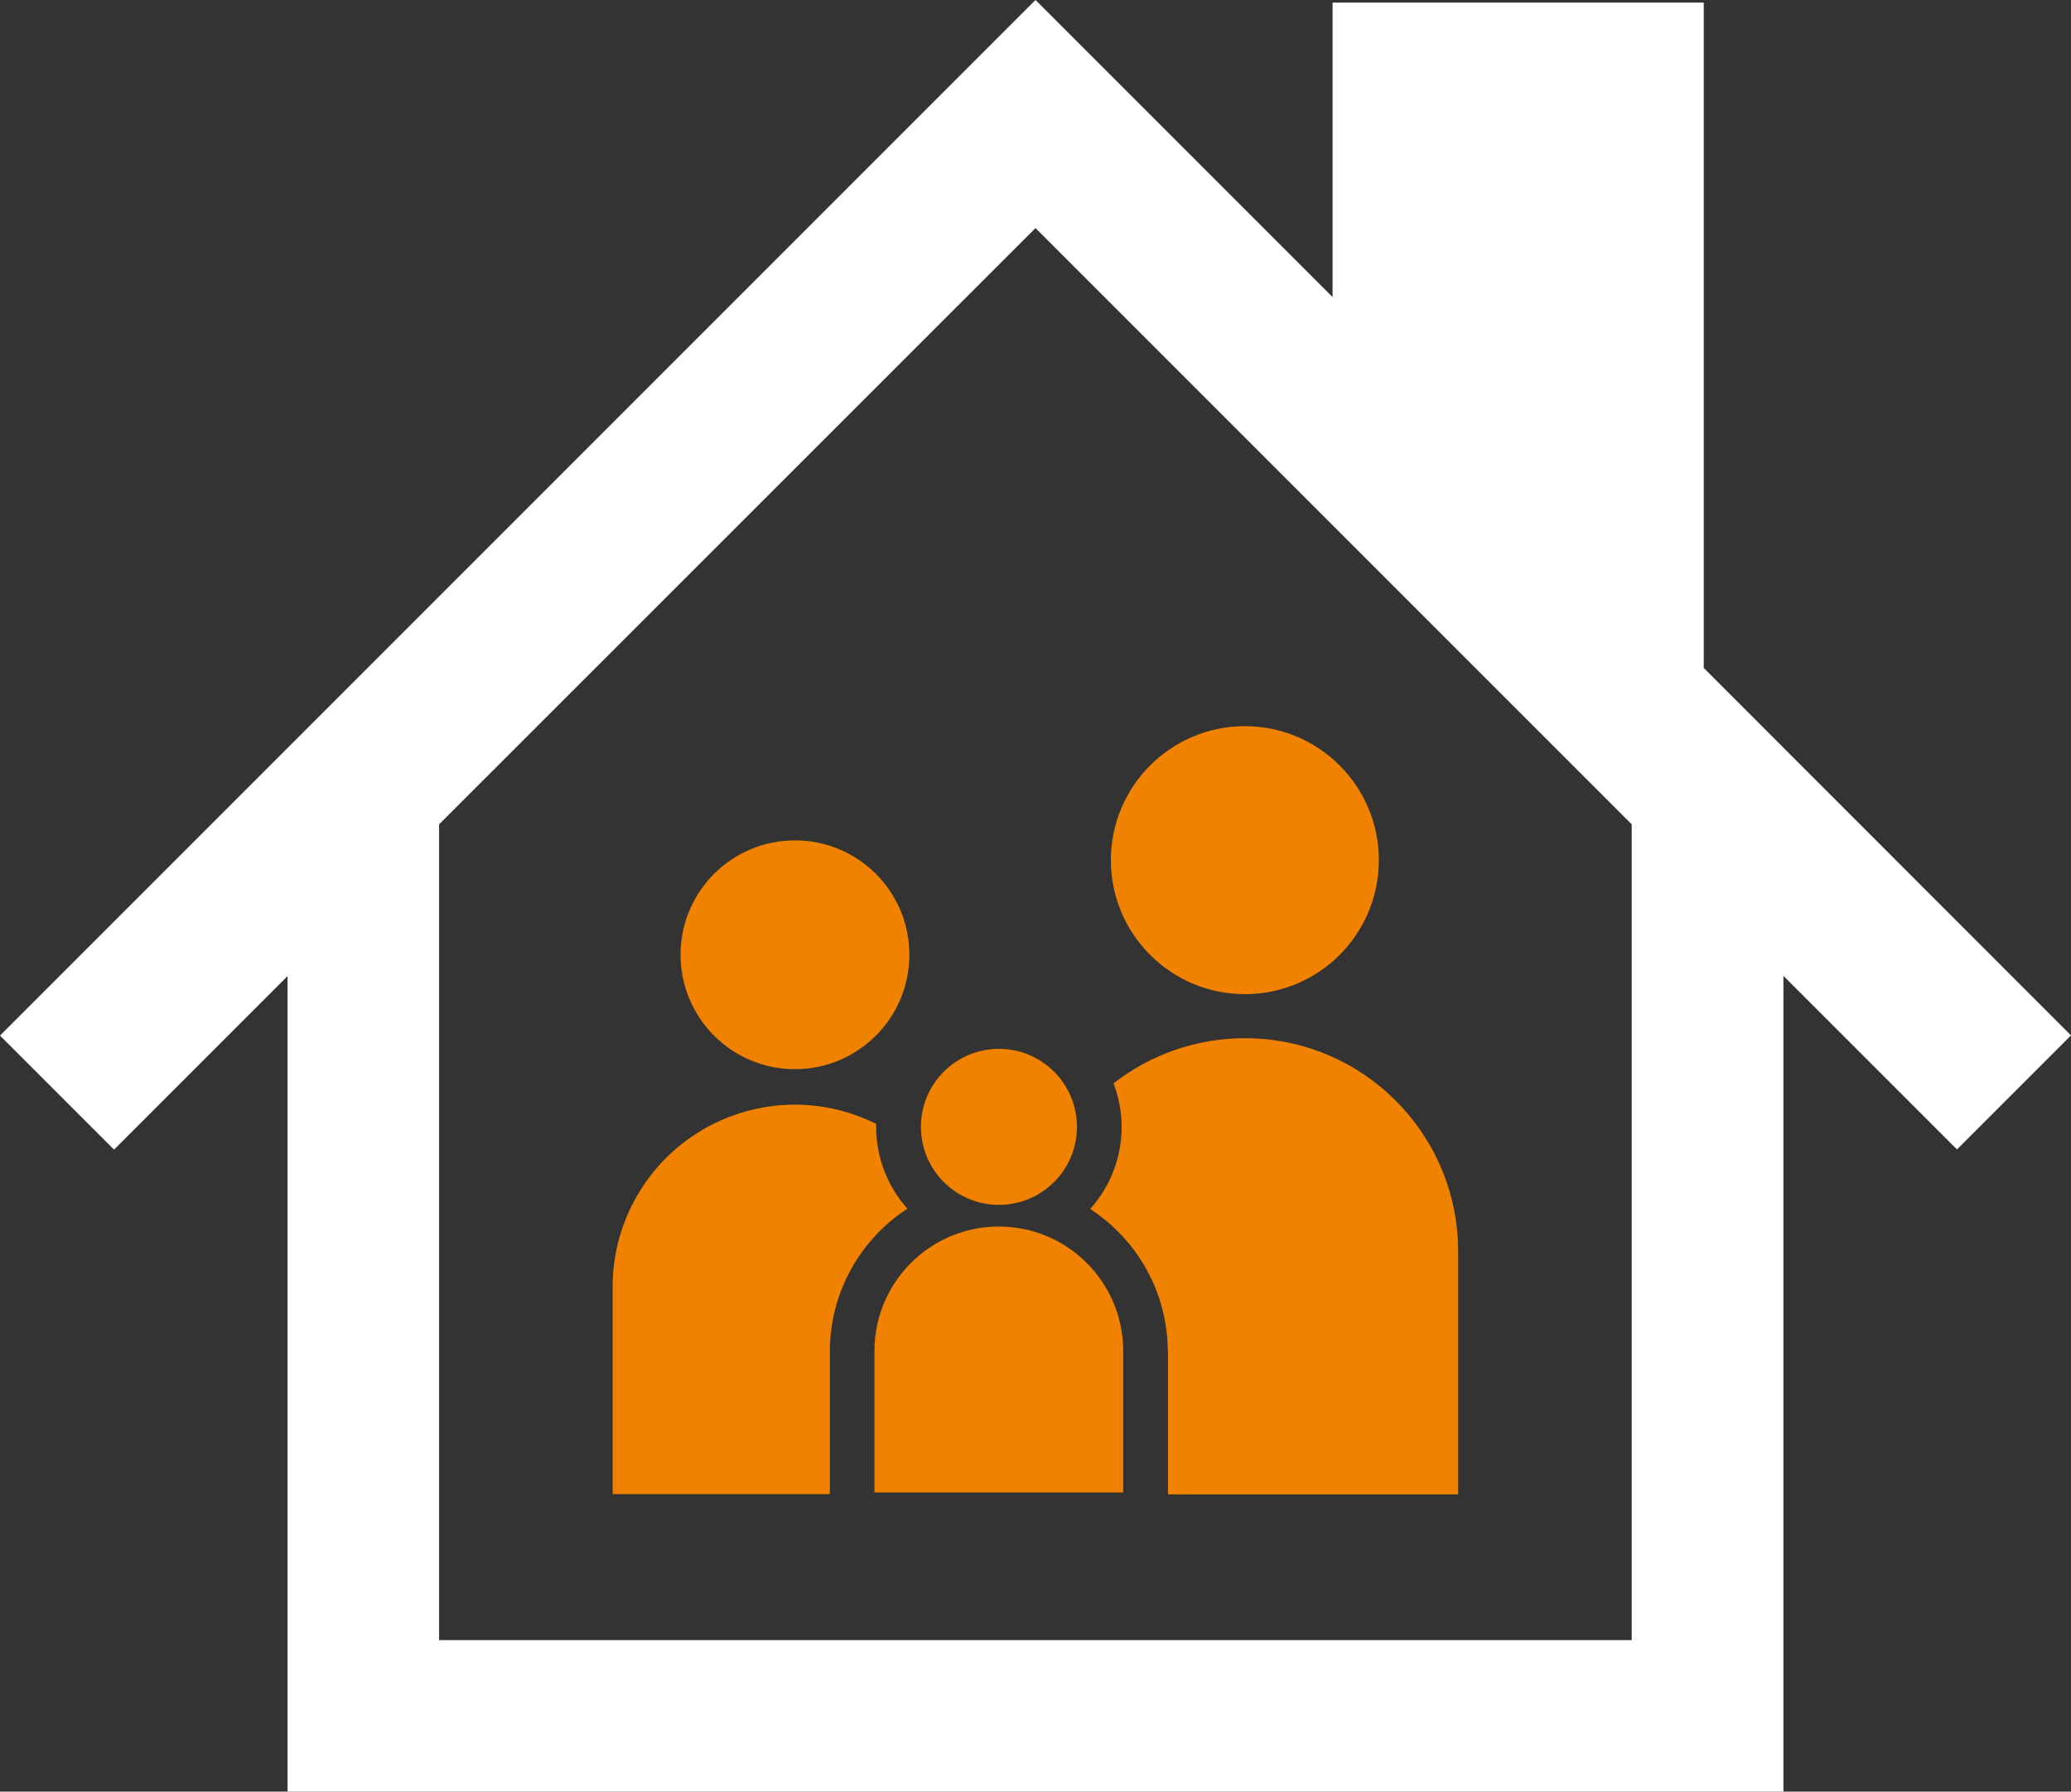
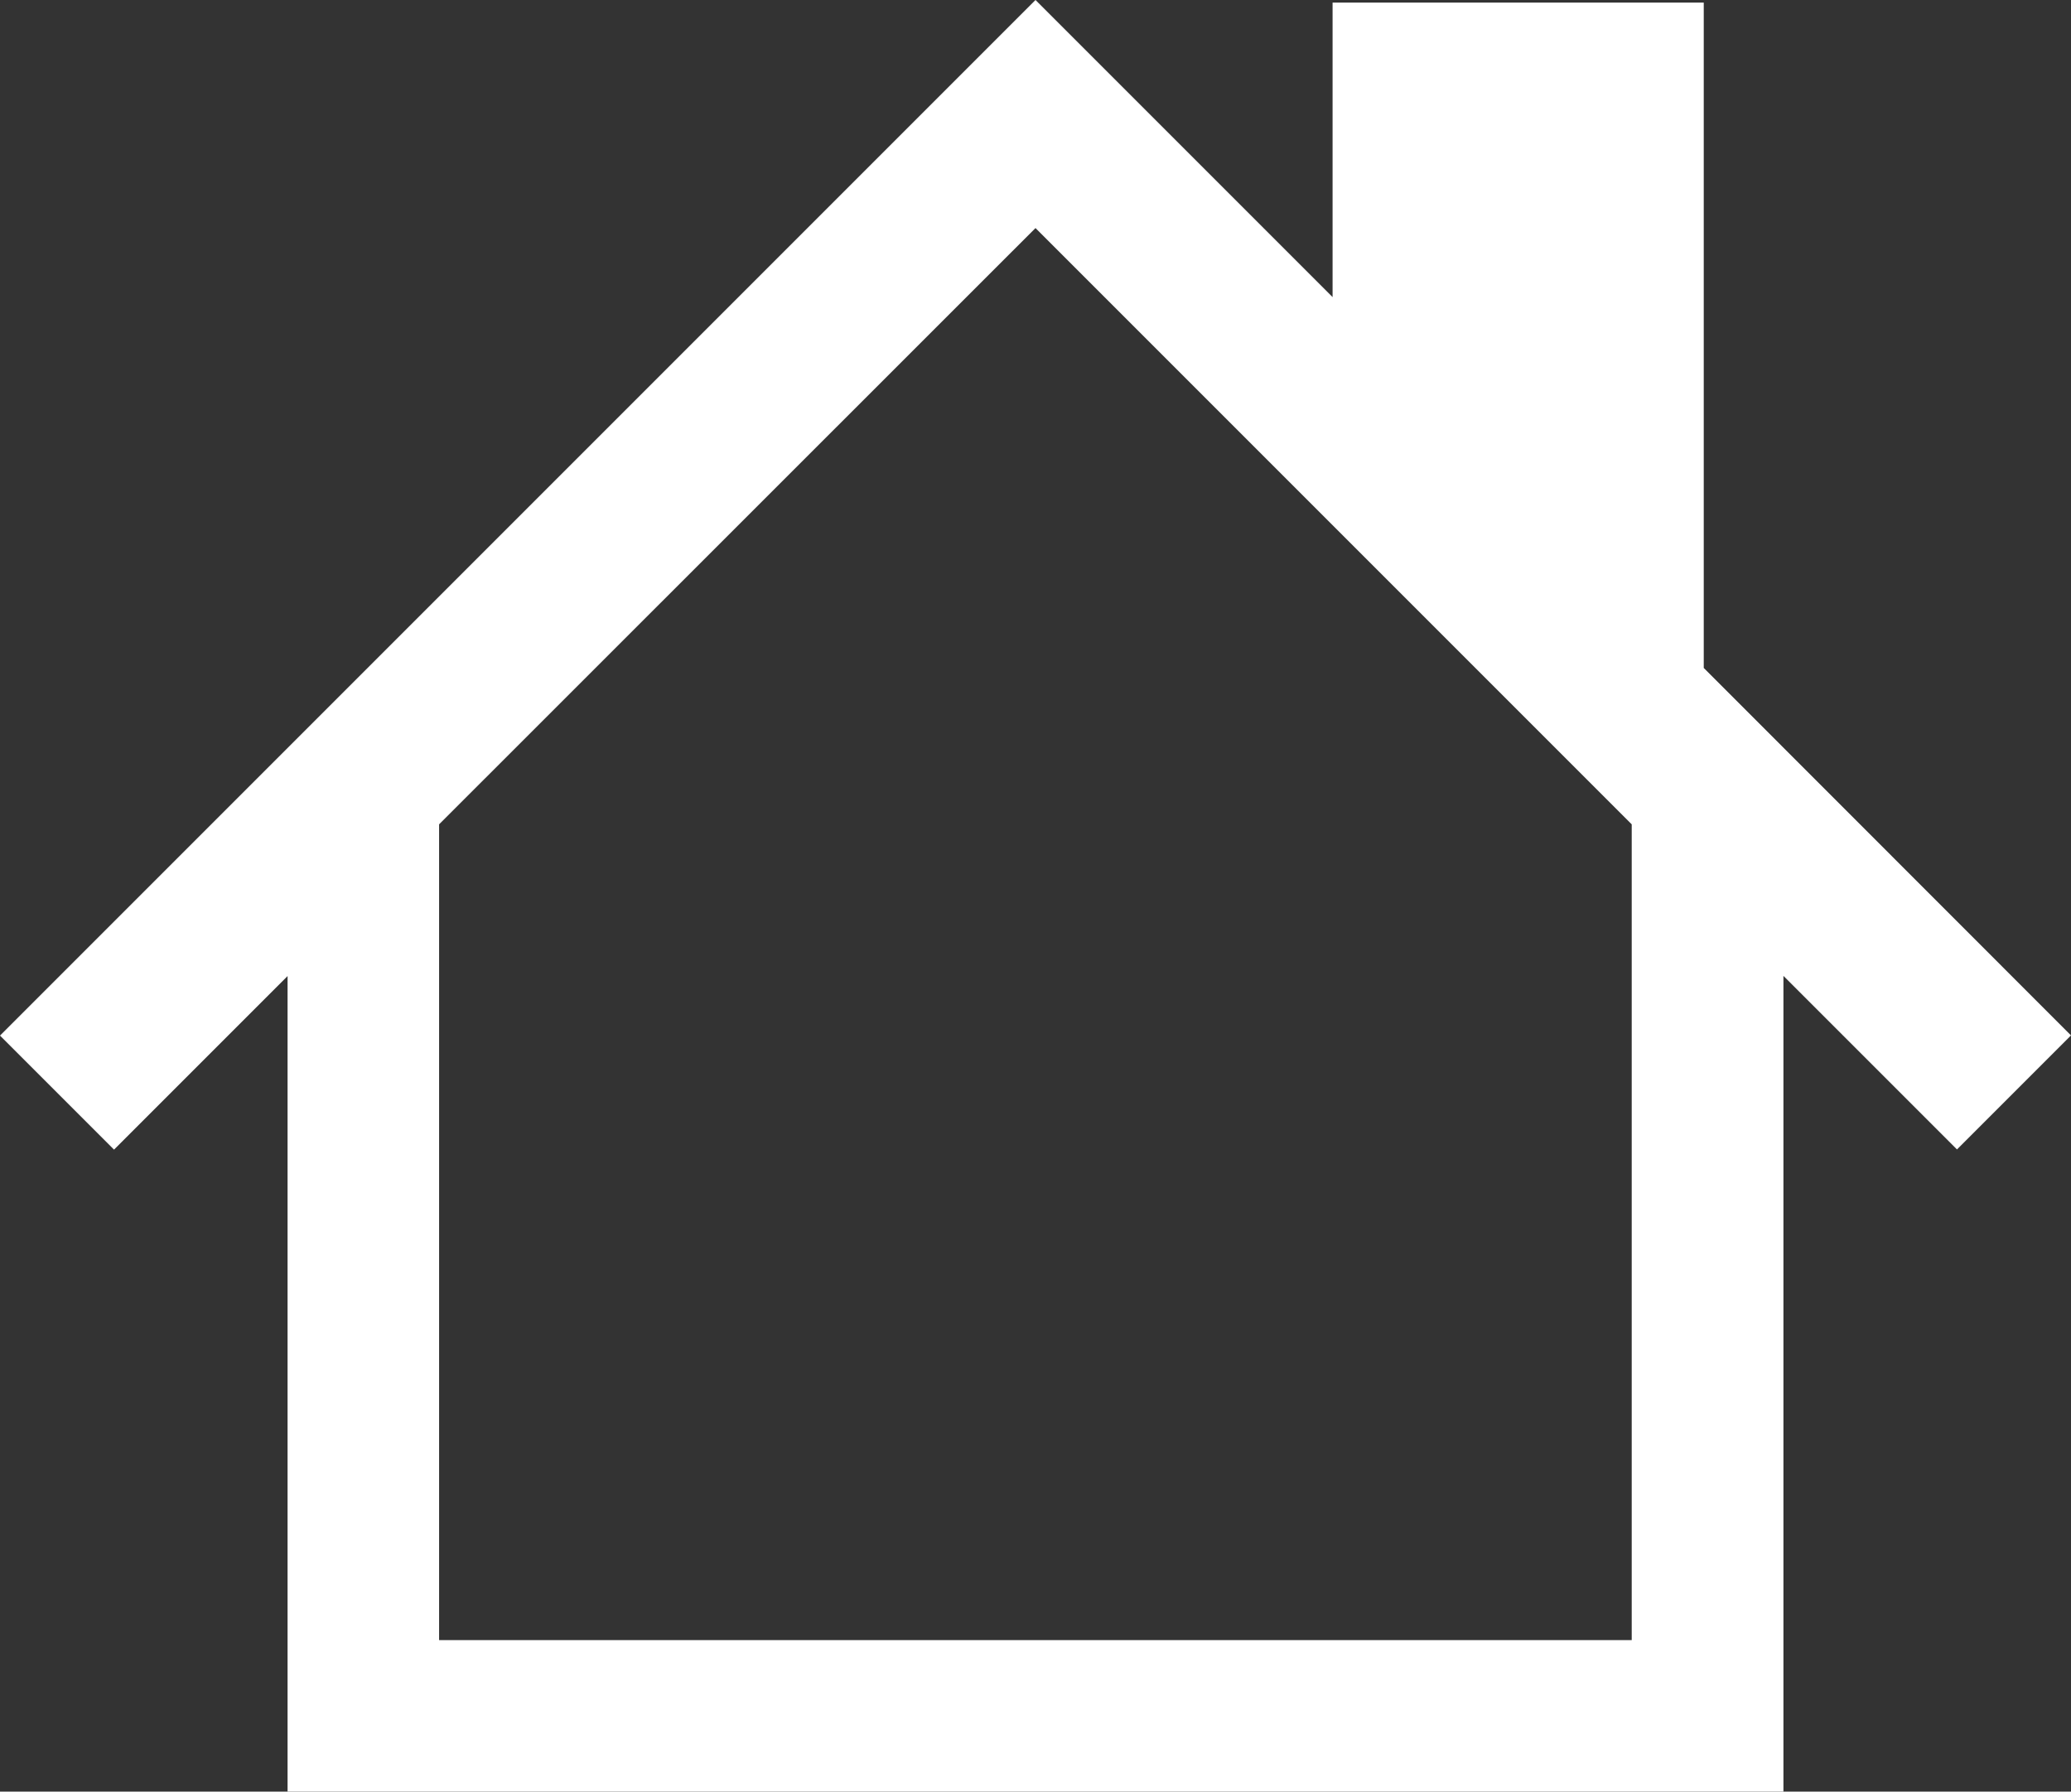
<svg xmlns="http://www.w3.org/2000/svg" id="_レイヤー_2" viewBox="0 0 110.98 96">
  <rect x="0" y="0" width="110.98" height="96" fill="#333333" stroke="none" />
  <defs>
    <style>.cls-1{clip-path:url(#clippath);}.cls-2{fill:none;}.cls-2,.cls-3,.cls-4{stroke-width:0px;}.cls-3{fill:#f08200;}.cls-4{fill:#fff;}</style>
    <clipPath id="clippath">
-       <rect class="cls-2" width="110.98" height="96" />
-     </clipPath>
+       </clipPath>
  </defs>
  <g id="_レイヤー_1-2">
    <path id="_パス_7361" class="cls-4" d="m23.53,44.17l31.96-31.95,31.95,31.95v43.71H23.53v-43.71ZM55.49,0L0,55.49l6.11,6.11,9.3-9.3v43.7h80.16v-43.71l9.3,9.3,6.11-6.11-19.68-19.69V.14h-19.89v15.78L55.49,0Z" />
    <g id="_グループ_3980">
      <g class="cls-1">
        <g id="_グループ_3979">
          <path id="_パス_7362" class="cls-3" d="m42.6,57.29c3.38,0,6.13-2.74,6.13-6.13s-2.74-6.13-6.13-6.13-6.13,2.74-6.13,6.13h0c0,3.38,2.74,6.13,6.13,6.13" />
-           <path id="_パス_7363" class="cls-3" d="m66.71,53.27c3.96,0,7.18-3.21,7.18-7.18,0-3.96-3.21-7.18-7.18-7.18-3.96,0-7.18,3.21-7.18,7.18h0c0,3.96,3.21,7.18,7.18,7.18" />
-           <path id="_パス_7364" class="cls-3" d="m62.59,72.39v7.68h15.55v-13.01c0-6.31-5.11-11.43-11.43-11.43-2.55,0-5.03.85-7.04,2.42.88,2.3.4,4.89-1.25,6.73,2.58,1.68,4.15,4.54,4.16,7.62" />
          <path id="_パス_7365" class="cls-3" d="m48.63,64.77c-1.08-1.2-1.68-2.77-1.68-4.39v-.16c-4.82-2.41-10.68-.45-13.09,4.37-.68,1.35-1.03,2.85-1.03,4.36v11.11h11.64v-7.68c.01-3.08,1.58-5.94,4.16-7.62" />
          <path id="_パス_7366" class="cls-3" d="m53.53,65.72c-3.68,0-6.67,2.98-6.67,6.67h0v7.58h13.33v-7.58c0-3.68-2.98-6.67-6.67-6.67h0Z" />
-           <path id="_パス_7367" class="cls-3" d="m49.35,60.38c0,2.31,1.87,4.18,4.18,4.18,2.31,0,4.18-1.87,4.18-4.18s-1.87-4.18-4.18-4.18c-2.31,0-4.18,1.87-4.18,4.18h0" />
        </g>
      </g>
    </g>
  </g>
</svg>